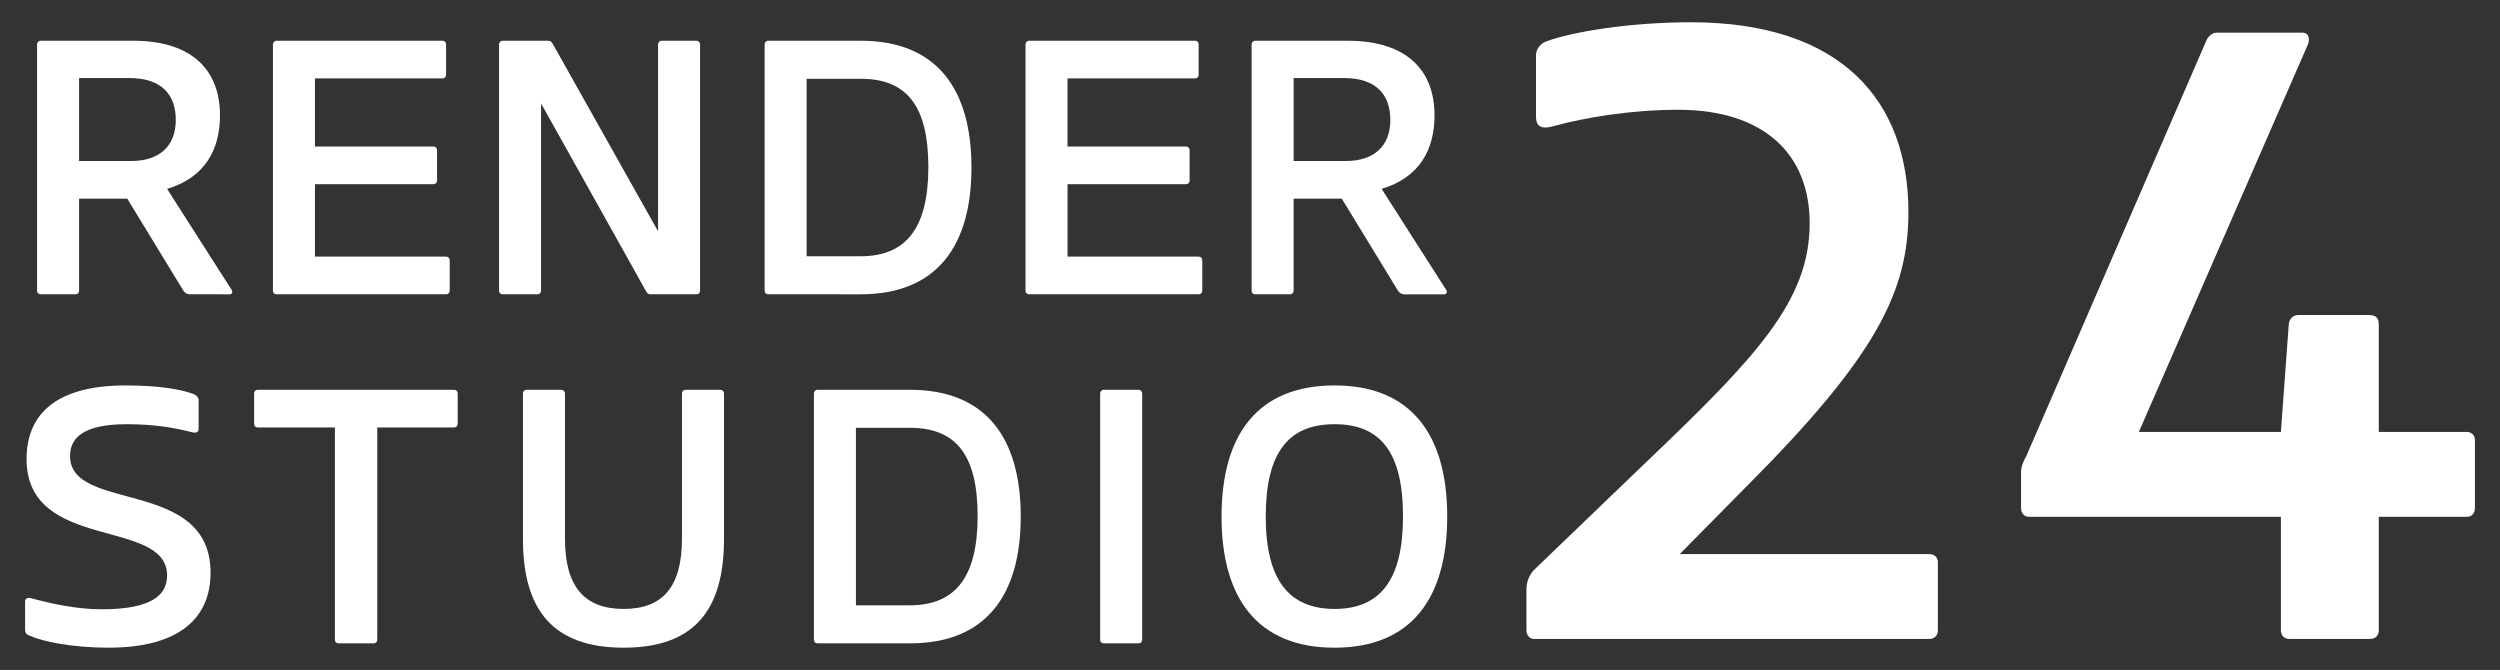
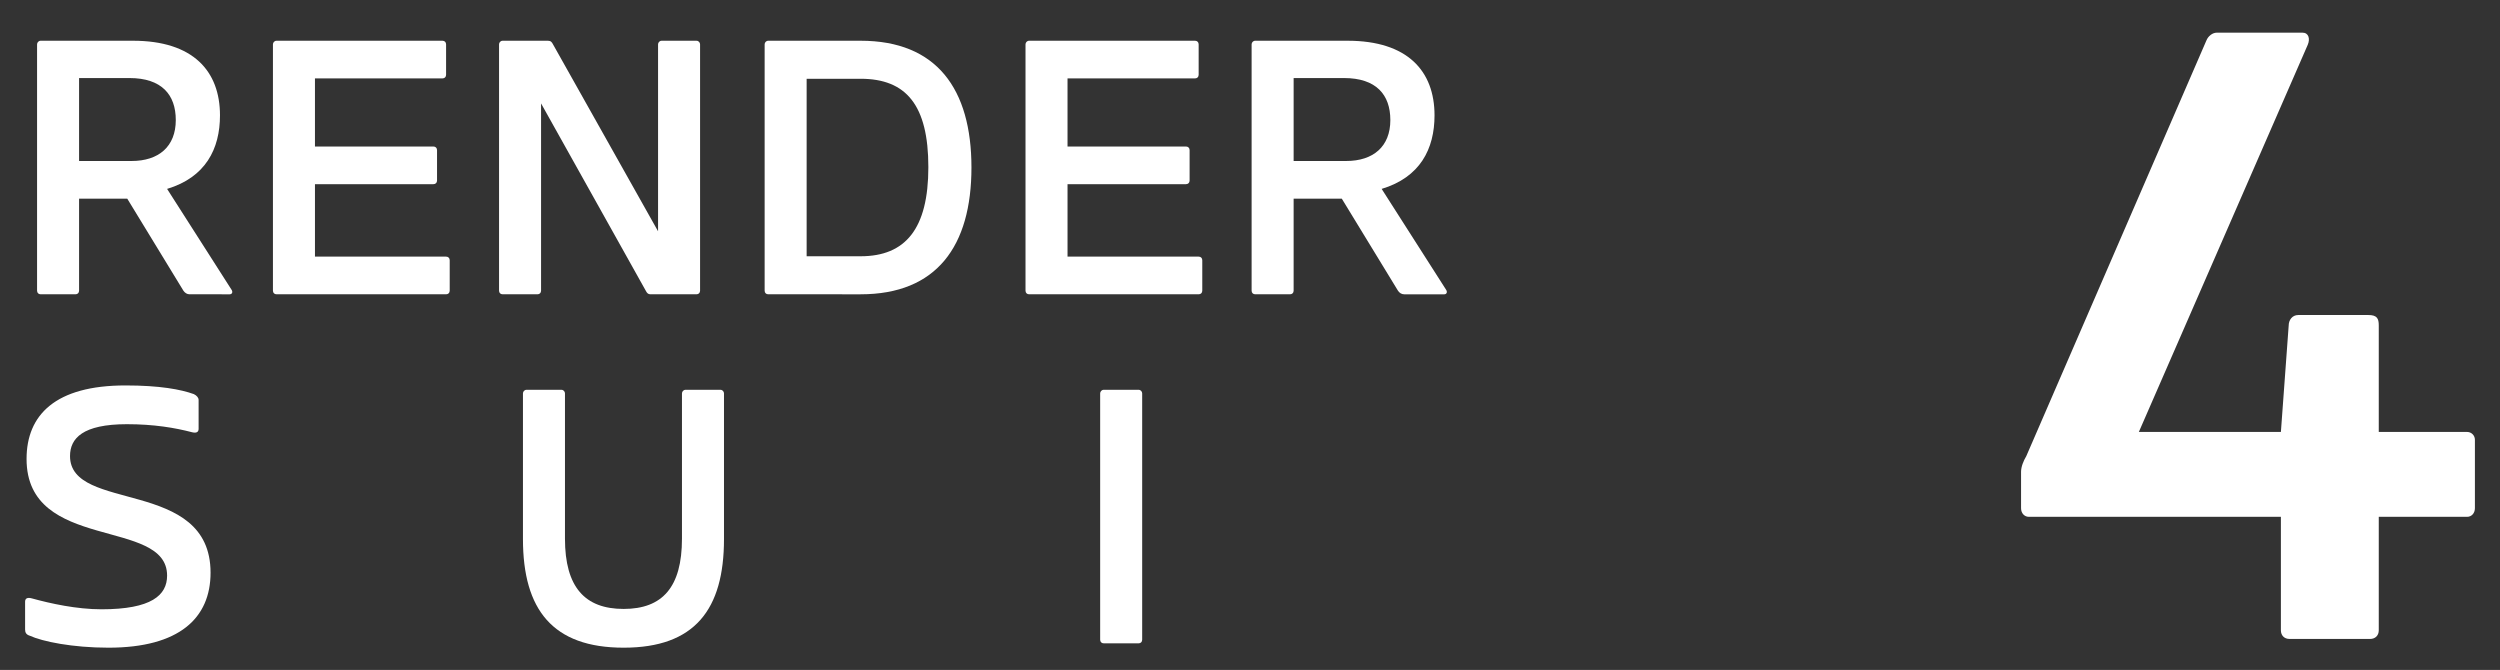
<svg xmlns="http://www.w3.org/2000/svg" version="1.1" id="Layer_1" x="0px" y="0px" viewBox="0 0 1000 267.986" style="enable-background:new 0 0 1000 267.986;" xml:space="preserve">
  <rect x="0" y="0" width="1000" height="267.986" fill="#333333" stroke="none" />
  <style type="text/css">
	.st0{fill:#FFFFFF;}
</style>
  <g>
    <g>
      <path class="st0" d="M30.186,117.719h-13.909c-0.872,0-1.449-0.577-1.449-1.449V17.744    c0-0.721,0.577-1.449,1.449-1.449h36.941c24.054,0,34.777,12.171,34.777,29.852    c0,13.47-5.797,24.776-21.156,29.412l25.648,40.134    c0.866,1.154,0.289,2.026-0.584,2.026H75.823c-1.016,0-1.882-0.577-2.466-1.449    L50.903,79.467H31.629V116.27C31.629,117.142,31.052,117.719,30.186,117.719z     M52.64,64.397c10.866,0,17.674-5.791,17.674-16.369    c0-10.145-5.646-16.808-18.546-16.808H31.629v33.176H52.64z" />
      <path class="st0" d="M110.625,117.719c-0.872,0-1.449-0.577-1.449-1.449V17.744    c0-0.721,0.577-1.449,1.449-1.449h66.36c0.872,0,1.449,0.584,1.449,1.449v12.171    c0,0.872-0.577,1.449-1.449,1.449h-51.001V58.606h47.381    c0.866,0,1.449,0.577,1.449,1.449v12.171c0,0.866-0.584,1.443-1.449,1.443h-47.381    v28.979h52.45c0.866,0,1.449,0.584,1.449,1.449V116.27    c0,0.872-0.584,1.449-1.449,1.449H110.625z" />
      <path class="st0" d="M260.323,117.719c-1.154,0-1.594-0.577-2.026-1.449l-41.872-74.905    V116.27c0,0.872-0.577,1.449-1.449,1.449h-13.909c-0.872,0-1.449-0.577-1.449-1.449    V17.744c0-0.721,0.577-1.449,1.449-1.449h18.113    c1.154,0,1.594,0.584,2.026,1.449l42.017,74.767V17.744    c0-0.721,0.584-1.449,1.449-1.449h13.909c0.872,0,1.449,0.728,1.449,1.449V116.27    c0,0.872-0.577,1.449-1.449,1.449H260.323z" />
      <path class="st0" d="M307.304,117.719c-0.872,0-1.449-0.577-1.449-1.449V17.744    c0-0.721,0.577-1.449,1.449-1.449h36.941c30.429,0,44.338,19.274,44.338,50.712    c0,31.445-13.909,50.712-44.338,50.712H307.304z M344.245,102.505    c17.969,0,27.097-11.011,27.097-35.642c0-24.776-8.84-35.354-27.097-35.354h-21.589    v70.996H344.245z" />
      <path class="st0" d="M411.653,117.719c-0.872,0-1.449-0.577-1.449-1.449V17.744    c0-0.721,0.577-1.449,1.449-1.449h66.36c0.872,0,1.449,0.584,1.449,1.449    v12.171c0,0.872-0.577,1.449-1.449,1.449h-51.001V58.606h47.381    c0.866,0,1.449,0.577,1.449,1.449v12.171c0,0.866-0.584,1.443-1.449,1.443    h-47.381v28.979h52.45c0.866,0,1.449,0.584,1.449,1.449V116.27    c0,0.872-0.584,1.449-1.449,1.449H411.653z" />
      <path class="st0" d="M516.003,117.719h-13.909c-0.872,0-1.449-0.577-1.449-1.449V17.744    c0-0.721,0.577-1.449,1.449-1.449h36.947c24.048,0,34.77,12.171,34.77,29.852    c0,13.47-5.791,24.776-21.149,29.412l25.641,40.134    c0.872,1.154,0.295,2.026-0.577,2.026h-16.08c-1.016,0-1.889-0.577-2.466-1.449    l-22.461-36.803h-19.267V116.27C517.452,117.142,516.875,117.719,516.003,117.719z     M538.464,64.397c10.866,0,17.674-5.791,17.674-16.369    c0-10.145-5.653-16.808-18.546-16.808h-20.139v33.176H538.464z" />
    </g>
    <g>
      <path class="st0" d="M10.04,240.674c0-1.161,0.728-1.882,2.754-1.305    c7.391,2.033,17.824,4.348,27.819,4.348c19.995,0,26.225-5.646,26.225-13.477    c0-23.327-56.214-9.273-56.214-46.653c0-17.674,11.588-29.412,39.551-29.412    c13.765,0,22.172,1.594,27.386,3.476c1.161,0.584,1.882,1.449,1.882,2.322v11.594    c0,1.443-1.154,1.738-2.748,1.298c-6.669-1.738-15.07-3.187-25.937-3.187    c-17.68,0-22.749,5.653-22.749,12.755c0,22.743,56.214,8.545,56.214,46.653    c0,18.106-12.46,29.989-40.856,29.989c-14.342,0-26.369-2.459-31.439-4.781    c-1.449-0.433-1.889-1.305-1.889-2.466V240.674z" />
-       <path class="st0" d="M135.408,257.337c-0.872,0-1.449-0.577-1.449-1.449v-84.905H103.097    c-0.872,0-1.449-0.577-1.449-1.449v-12.171c0-0.866,0.577-1.449,1.449-1.449h78.524    c0.872,0,1.449,0.584,1.449,1.449v12.171c0,0.872-0.577,1.449-1.449,1.449h-30.711    v84.905c0,0.872-0.584,1.449-1.449,1.449H135.408z" />
      <path class="st0" d="M272.79,157.362c0-0.721,0.584-1.449,1.449-1.449h13.909    c0.872,0,1.449,0.728,1.449,1.449v58.247c0,28.251-11.732,43.466-40.134,43.466    c-28.396,0-40.279-15.214-40.279-43.466v-58.247c0-0.721,0.577-1.449,1.449-1.449    h13.909c0.872,0,1.449,0.728,1.449,1.449v58.103    c0,19.411,7.968,28.107,23.471,28.107s23.326-8.696,23.326-28.107V157.362z" />
-       <path class="st0" d="M327.017,257.337c-0.872,0-1.449-0.577-1.449-1.449v-98.526    c0-0.721,0.577-1.449,1.449-1.449h36.941c30.429,0,44.338,19.274,44.338,50.712    c0,31.445-13.909,50.712-44.338,50.712H327.017z M363.958,242.123    c17.969,0,27.097-11.011,27.097-35.642c0-24.776-8.84-35.354-27.097-35.354h-21.589    v70.996H363.958z" />
      <path class="st0" d="M441.512,257.337c-0.872,0-1.449-0.577-1.449-1.449v-98.526    c0-0.721,0.577-1.449,1.449-1.449h13.909c0.872,0,1.449,0.728,1.449,1.449v98.526    c0,0.872-0.577,1.449-1.449,1.449H441.512z" />
-       <path class="st0" d="M488.617,206.625c0-32.455,14.204-52.45,45.21-52.45    c30.862,0,45.059,19.995,45.059,52.45s-14.198,52.45-45.059,52.45    C502.822,259.075,488.617,239.08,488.617,206.625z M561.207,206.625    c0-25.497-8.833-36.947-27.379-36.947c-18.546,0-27.53,11.45-27.53,36.947    c0,25.504,9.417,36.947,27.53,36.947C551.934,243.572,561.207,232.129,561.207,206.625z" />
    </g>
    <g>
-       <path class="st0" d="M613.699,255.58c-1.731,0-3.118-1.384-3.118-3.463v-16.283    c0-3.122,1.039-5.541,2.774-7.62l44.345-42.613    c44.689-42.613,66.169-65.133,66.169-96.31c0-27.72-18.362-45.387-52.66-45.387    c-18.706,0-37.416,3.115-49.886,6.584c-4.85,1.384-6.928,0-6.928-3.81V22.079    c0-2.079,1.384-4.505,4.158-5.541C628.943,12.721,651.811,8.91,676.406,8.91    c60.28,0,86.958,31.53,86.958,75.875c0,31.524-12.473,57.506-65.133,110.166    l-26.327,26.678h99.775c2.079,0,3.463,1.384,3.463,3.115v27.373    c0,2.079-1.384,3.463-3.463,3.463H613.699z" />
      <path class="st0" d="M915.819,255.58c-2.079,0-3.463-1.384-3.463-3.463v-45.387H811.542    c-1.731,0-3.118-1.384-3.118-3.463V188.715c0-2.079,1.039-4.505,2.079-6.237    l72.058-166.289c0.695-1.731,2.426-3.122,4.158-3.122h34.298    c2.426,0,3.118,2.426,2.079,4.853l-67.556,154.859h56.818l3.118-42.613    c0-2.079,1.384-4.158,3.81-4.158h28.061c3.466,0,4.158,1.39,4.158,4.158v42.613    h35.337c1.731,0,3.118,1.384,3.118,3.122v27.366c0,2.079-1.387,3.463-3.118,3.463    h-35.337v45.387c0,2.079-1.387,3.463-3.466,3.463H915.819z" />
    </g>
  </g>
</svg>